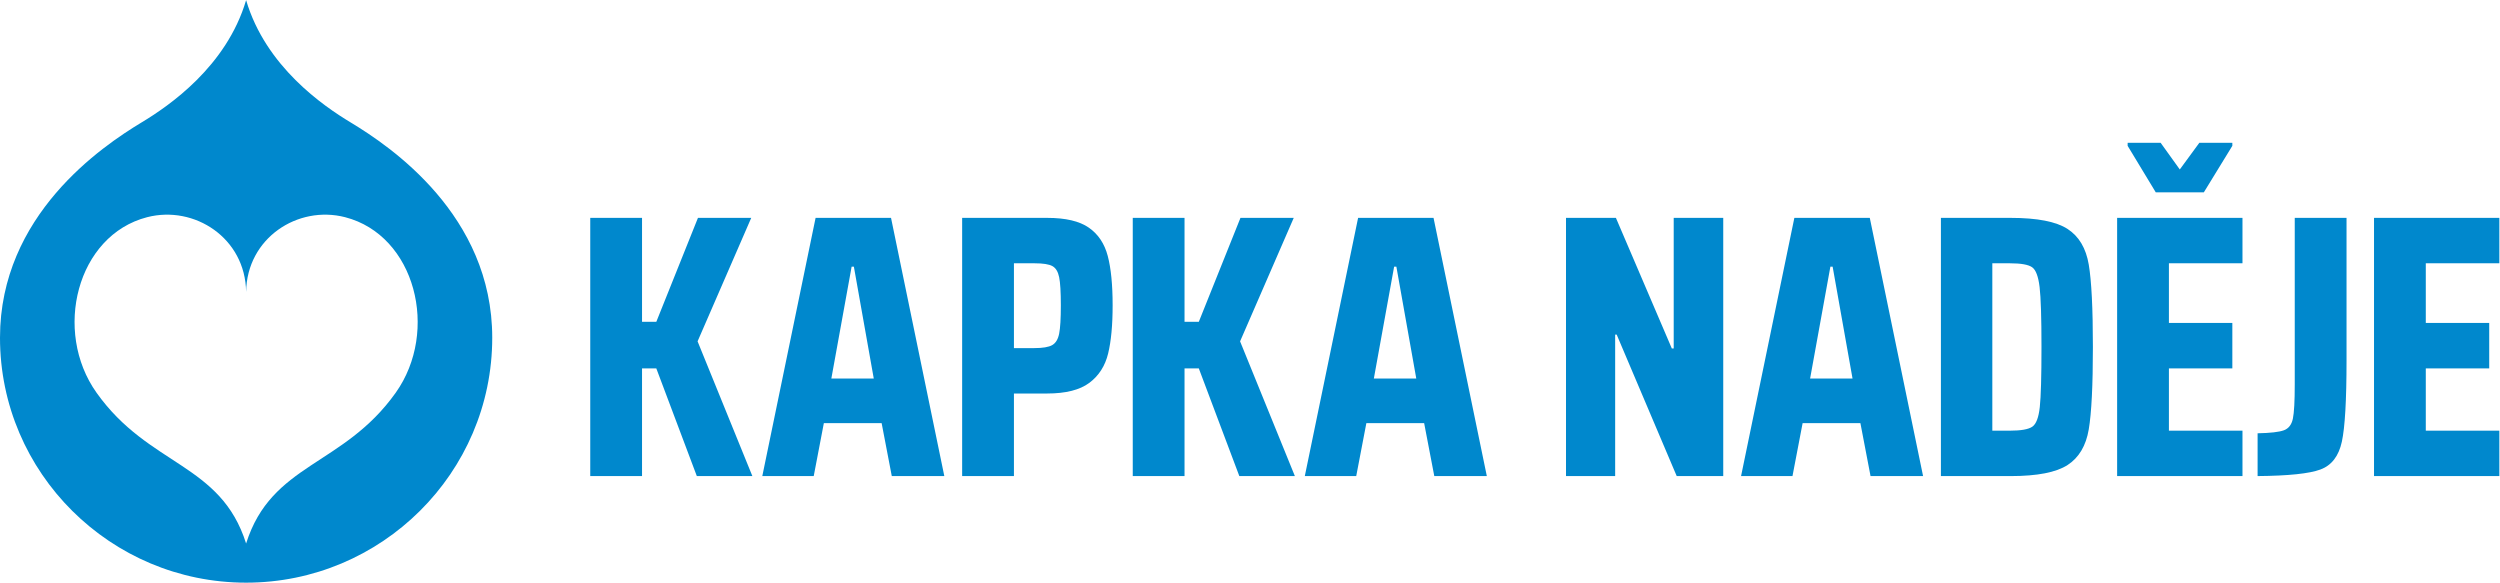
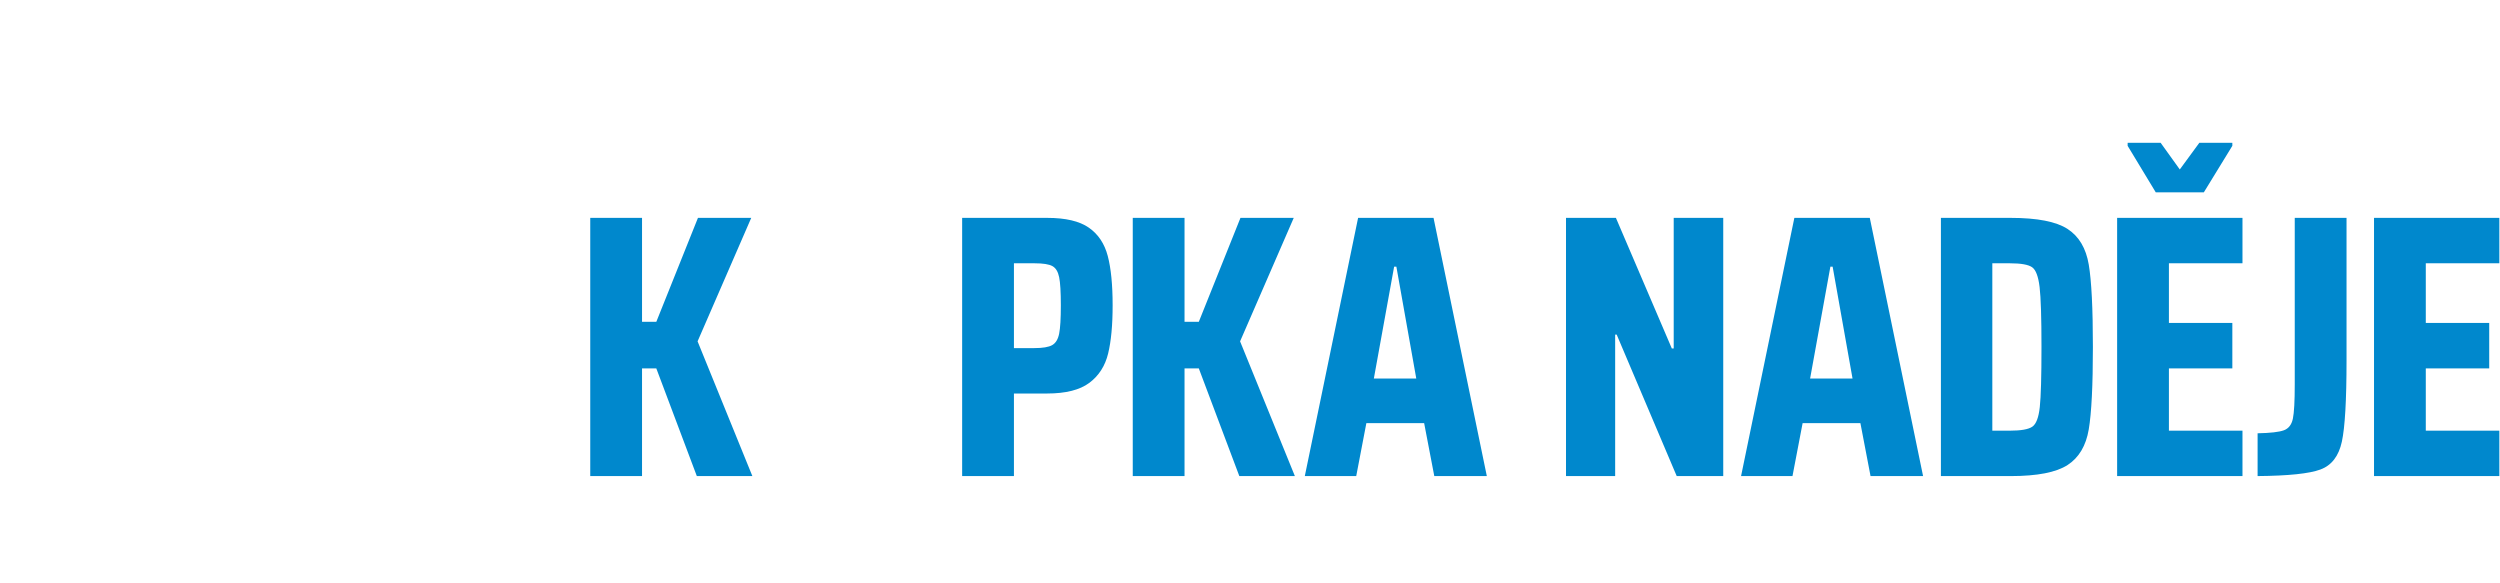
<svg xmlns="http://www.w3.org/2000/svg" viewBox="0 0 528.667 123.213" height="123.213" width="528.667" xml:space="preserve" id="svg2" version="1.1">
  <defs id="defs6" />
  <g transform="matrix(1.333,0,0,-1.333,0,123.213)" id="g10">
    <g transform="scale(0.1)" id="g12">
      <path id="path14" style="fill:#0088cd;fill-opacity:1;fill-rule:nonzero;stroke:none" d="m 1105.44,169.082 -64.29,170.867 h -22.63 V 169.082 h -82.149 v 409.606 h 82.149 V 413.777 h 22.63 l 66.08,164.911 h 84.54 l -85.13,-195.875 86.92,-213.731 h -88.12" />
-       <path id="path16" style="fill:#0088cd;fill-opacity:1;fill-rule:nonzero;stroke:none" d="m 1414.72,169.082 -16.08,83.945 h -91.69 l -16.06,-83.945 h -81.57 l 84.54,409.606 h 119.67 l 84.54,-409.606 z m -60.14,332.203 h -3.56 l -32.16,-177.406 h 67.27 l -31.55,177.406" />
      <path id="path18" style="fill:#0088cd;fill-opacity:1;fill-rule:nonzero;stroke:none" d="m 1526.35,578.688 h 135.13 c 28.97,0 50.91,-5.168 65.79,-15.489 14.89,-10.324 24.91,-25.301 30.07,-44.941 5.16,-19.645 7.74,-45.754 7.74,-78.289 0,-31.356 -2.38,-56.864 -7.15,-76.5 -4.76,-19.653 -14.68,-35.129 -29.76,-46.449 -15.1,-11.305 -37.51,-16.954 -67.27,-16.954 h -52.4 V 169.082 h -82.15 z m 114.3,-206.59 c 13.49,0 23.01,1.582 28.57,4.765 5.57,3.176 9.24,9.223 11.01,18.149 1.79,8.941 2.69,23.922 2.69,44.957 0,21.027 -0.9,35.914 -2.69,44.648 -1.77,8.723 -5.34,14.582 -10.7,17.563 -5.36,2.98 -14.8,4.461 -28.28,4.461 H 1608.5 V 372.098 h 32.15" />
      <path id="path20" style="fill:#0088cd;fill-opacity:1;fill-rule:nonzero;stroke:none" d="m 1966.06,169.082 -64.29,170.867 h -22.63 V 169.082 H 1797 v 409.606 h 82.14 V 413.777 h 22.63 l 66.09,164.911 h 84.53 l -85.12,-195.875 86.92,-213.731 h -88.13" />
      <path id="path22" style="fill:#0088cd;fill-opacity:1;fill-rule:nonzero;stroke:none" d="m 2275.35,169.082 -16.08,83.945 h -91.69 l -16.07,-83.945 h -81.57 l 84.54,409.606 h 119.68 l 84.54,-409.606 z m -60.15,332.203 h -3.56 l -32.16,-177.406 h 67.28 l -31.56,177.406" />
      <path id="path24" style="fill:#0088cd;fill-opacity:1;fill-rule:nonzero;stroke:none" d="m 2659.93,169.082 -95.25,224.453 h -2.39 V 169.082 h -77.99 v 409.606 h 79.18 l 88.7,-207.184 h 2.98 v 207.184 h 78.59 V 169.082 h -73.82" />
      <path id="path26" style="fill:#0088cd;fill-opacity:1;fill-rule:nonzero;stroke:none" d="m 2967.42,169.082 -16.07,83.945 h -91.69 l -16.07,-83.945 h -81.57 l 84.54,409.606 h 119.67 l 84.54,-409.606 z m -60.13,332.203 h -3.57 l -32.16,-177.406 h 67.28 l -31.55,177.406" />
      <path id="path28" style="fill:#0088cd;fill-opacity:1;fill-rule:nonzero;stroke:none" d="m 3079.05,578.688 h 110.74 c 42.05,0 72.12,-5.856 90.19,-17.559 18.06,-11.715 29.26,-30.566 33.63,-56.57 4.37,-25.989 6.56,-69.571 6.56,-130.672 0,-61.125 -2.19,-104.688 -6.56,-130.684 -4.37,-25.984 -15.57,-44.855 -33.63,-56.562 -18.07,-11.7 -48.14,-17.559 -90.19,-17.559 h -110.74 z m 109.54,-337.575 c 17.46,0 29.27,2.09 35.41,6.262 6.16,4.168 10.14,14.59 11.92,31.258 1.79,16.66 2.68,48.418 2.68,95.254 0,46.433 -0.99,78.082 -2.97,94.953 -2,16.867 -5.97,27.394 -11.92,31.566 -5.96,4.153 -17.66,6.235 -35.12,6.235 h -27.97 V 241.113 h 27.97" />
      <path id="path30" style="fill:#0088cd;fill-opacity:1;fill-rule:nonzero;stroke:none" d="m 3358.61,169.082 v 409.606 h 198.85 v -72.047 h -116.7 V 411.98 h 100.62 v -72.031 h -100.62 v -98.836 h 116.7 v -72.031 z m 61.32,450.086 -44.64,73.82 v 4.774 h 52.38 l 30.36,-42.27 30.97,42.27 h 52.38 v -4.774 l -45.25,-73.82 h -76.2" />
      <path id="path32" style="fill:#0088cd;fill-opacity:1;fill-rule:nonzero;stroke:none" d="m 3623.12,241.719 c 7.54,2.773 12.3,8.926 14.29,18.457 1.98,9.519 2.97,27.586 2.97,54.168 v 264.344 h 82.16 V 352.449 c 0,-63.105 -2.48,-106.082 -7.44,-128.894 -4.96,-22.832 -16.27,-37.5 -33.93,-44.043 -17.67,-6.551 -50.91,-10.032 -99.72,-10.43 v 67.883 c 20.24,0.379 34.14,1.98 41.67,4.754" />
      <path id="path34" style="fill:#0088cd;fill-opacity:1;fill-rule:nonzero;stroke:none" d="m 3766.13,169.082 v 409.606 h 198.83 V 506.641 H 3848.27 V 411.98 h 100.62 v -72.031 h -100.62 v -98.836 h 116.69 v -72.031 h -198.83" />
-       <path id="path36" style="fill:#0088cd;fill-opacity:1;fill-rule:nonzero;stroke:none" d="M 556.324,730.063 C 512.895,756.18 421.484,818.832 390.43,924.086 359.402,818.832 267.965,756.18 224.52,730.063 161.664,692.094 0,583.066 0,388.586 0,173.953 175.777,0 390.43,0 c 214.578,0 390.457,173.953 390.457,388.586 0,194.48 -161.606,303.508 -224.563,341.477 z M 627.738,301.27 C 544.551,184.211 430.777,190.098 390.43,62.098 350.098,190.098 236.367,184.211 153.191,301.27 c -69.519,97.703 -31.375,249.699 80.254,278.519 75.039,19.277 155.836,-33.066 156.985,-118.59 1.172,85.524 81.914,137.867 157.011,118.59 111.629,-28.82 149.754,-180.816 80.297,-278.519" />
    </g>
  </g>
</svg>